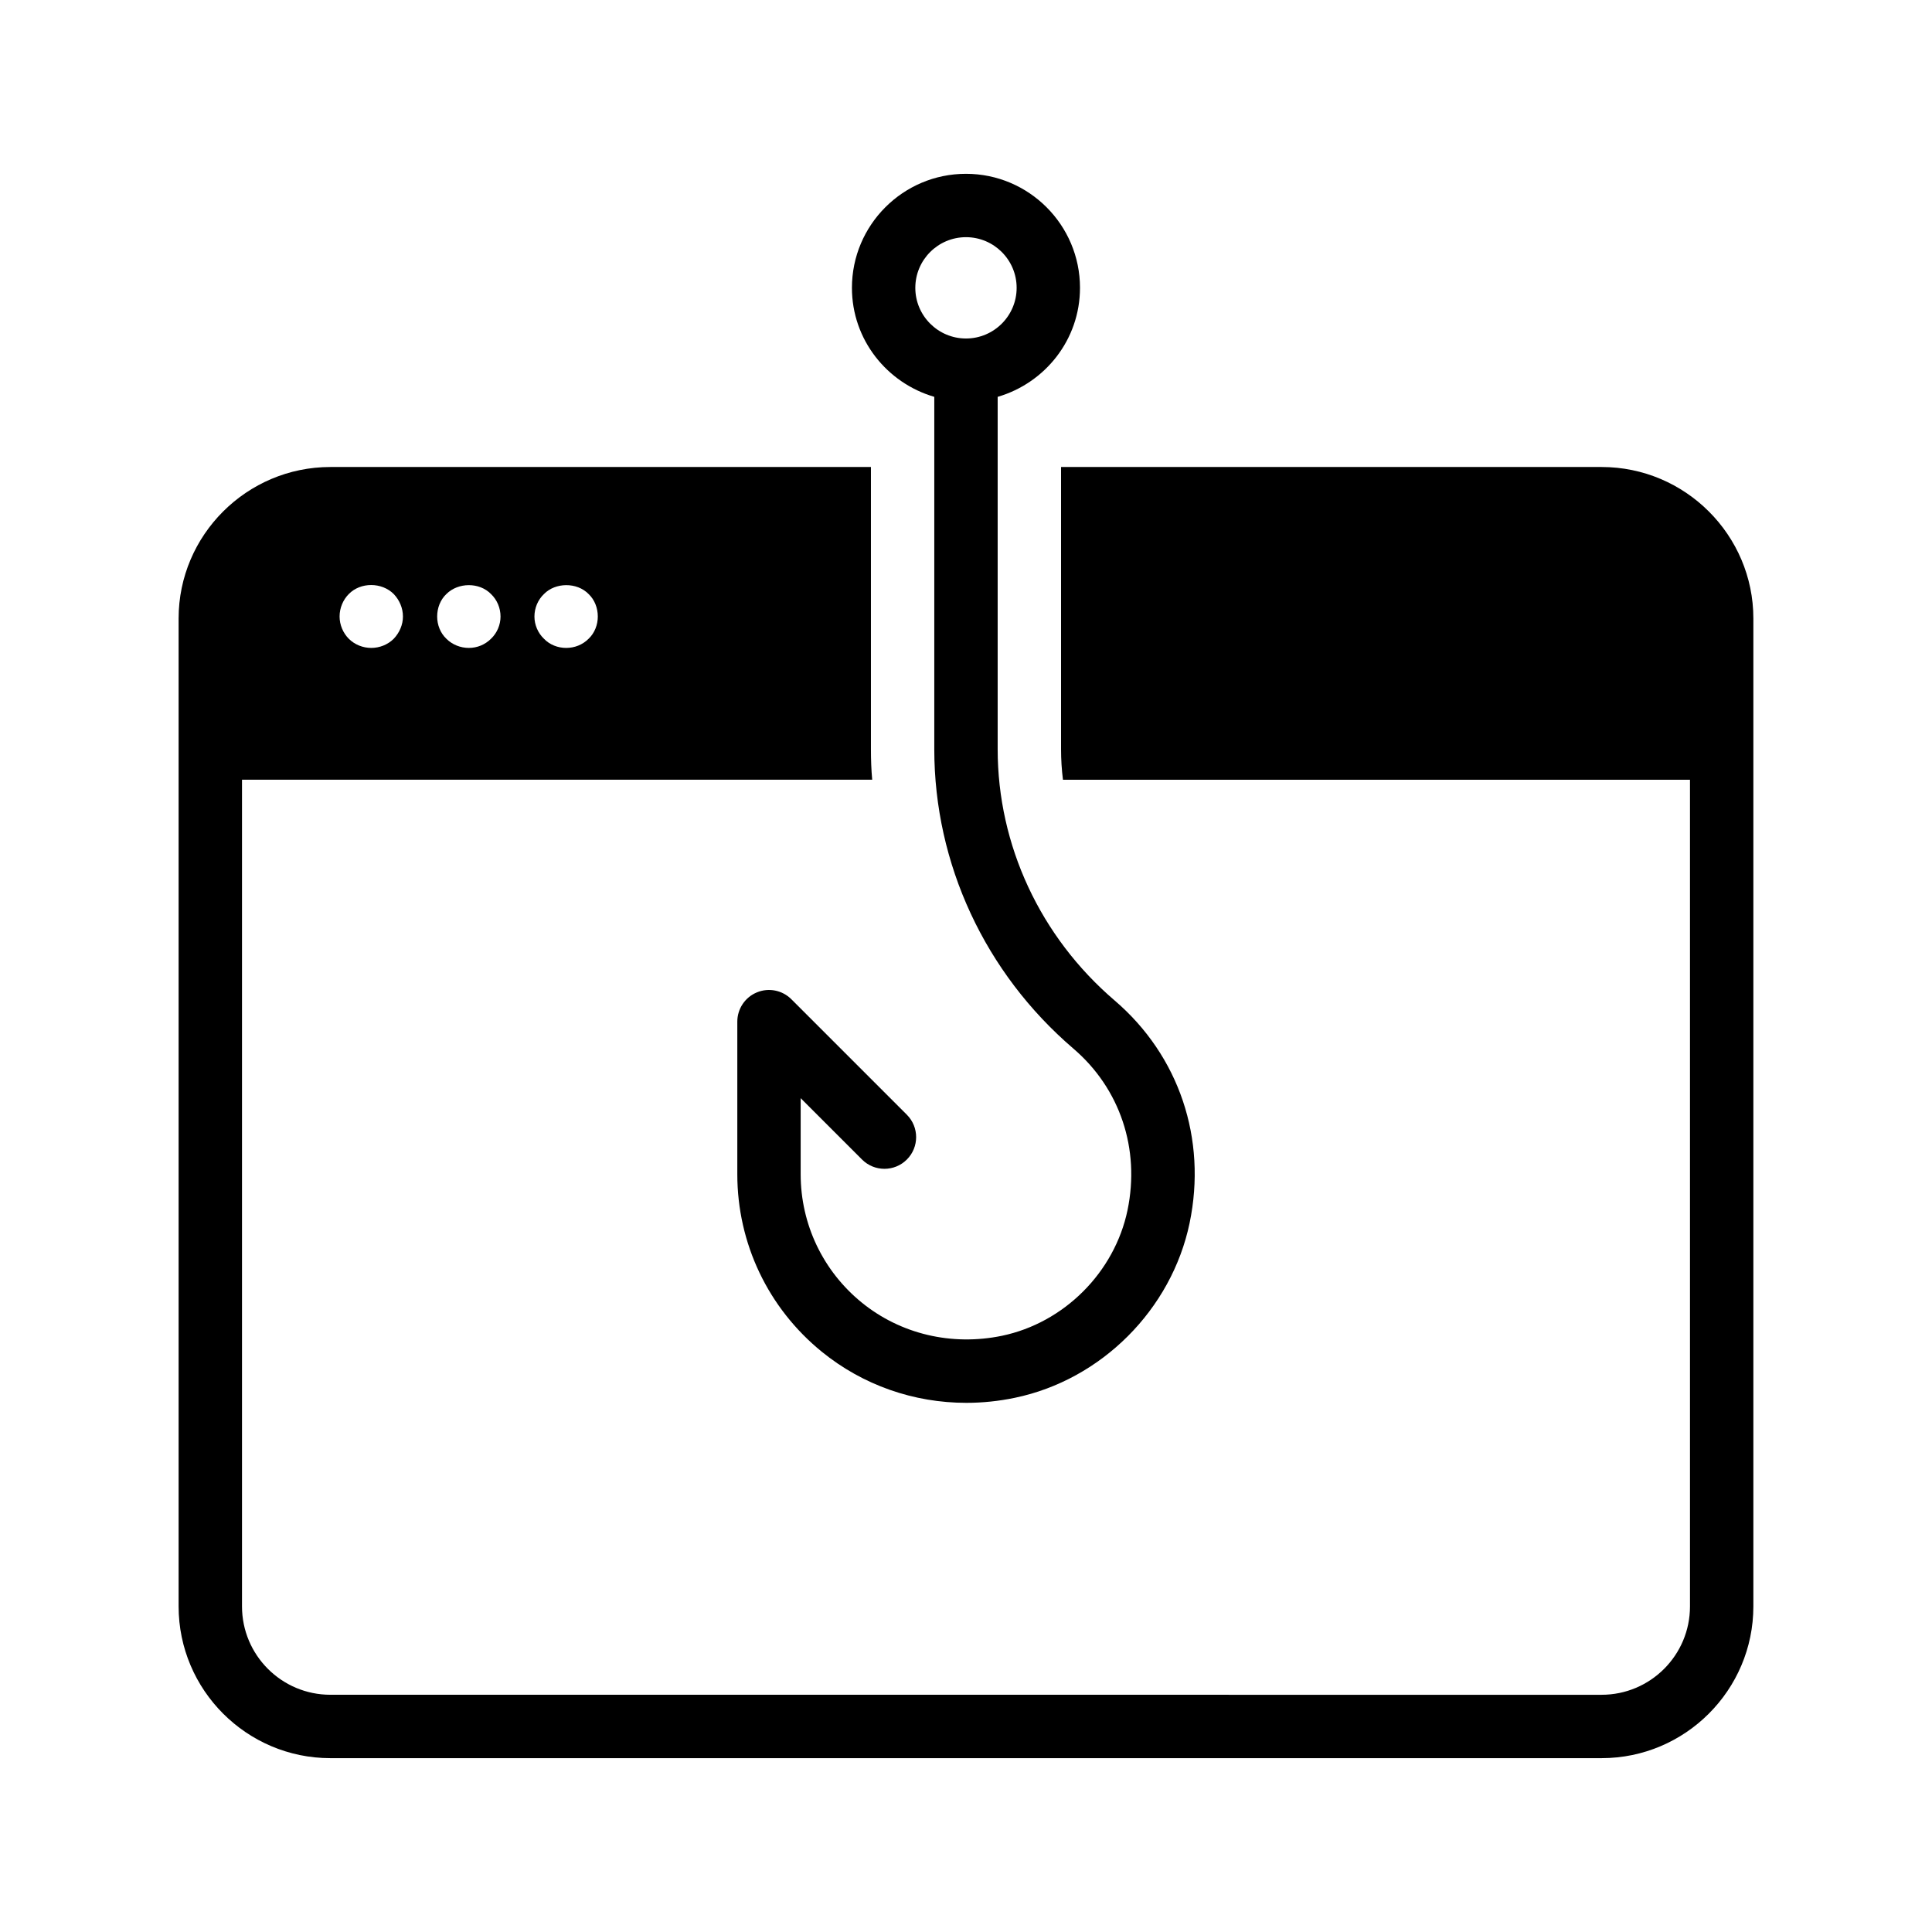
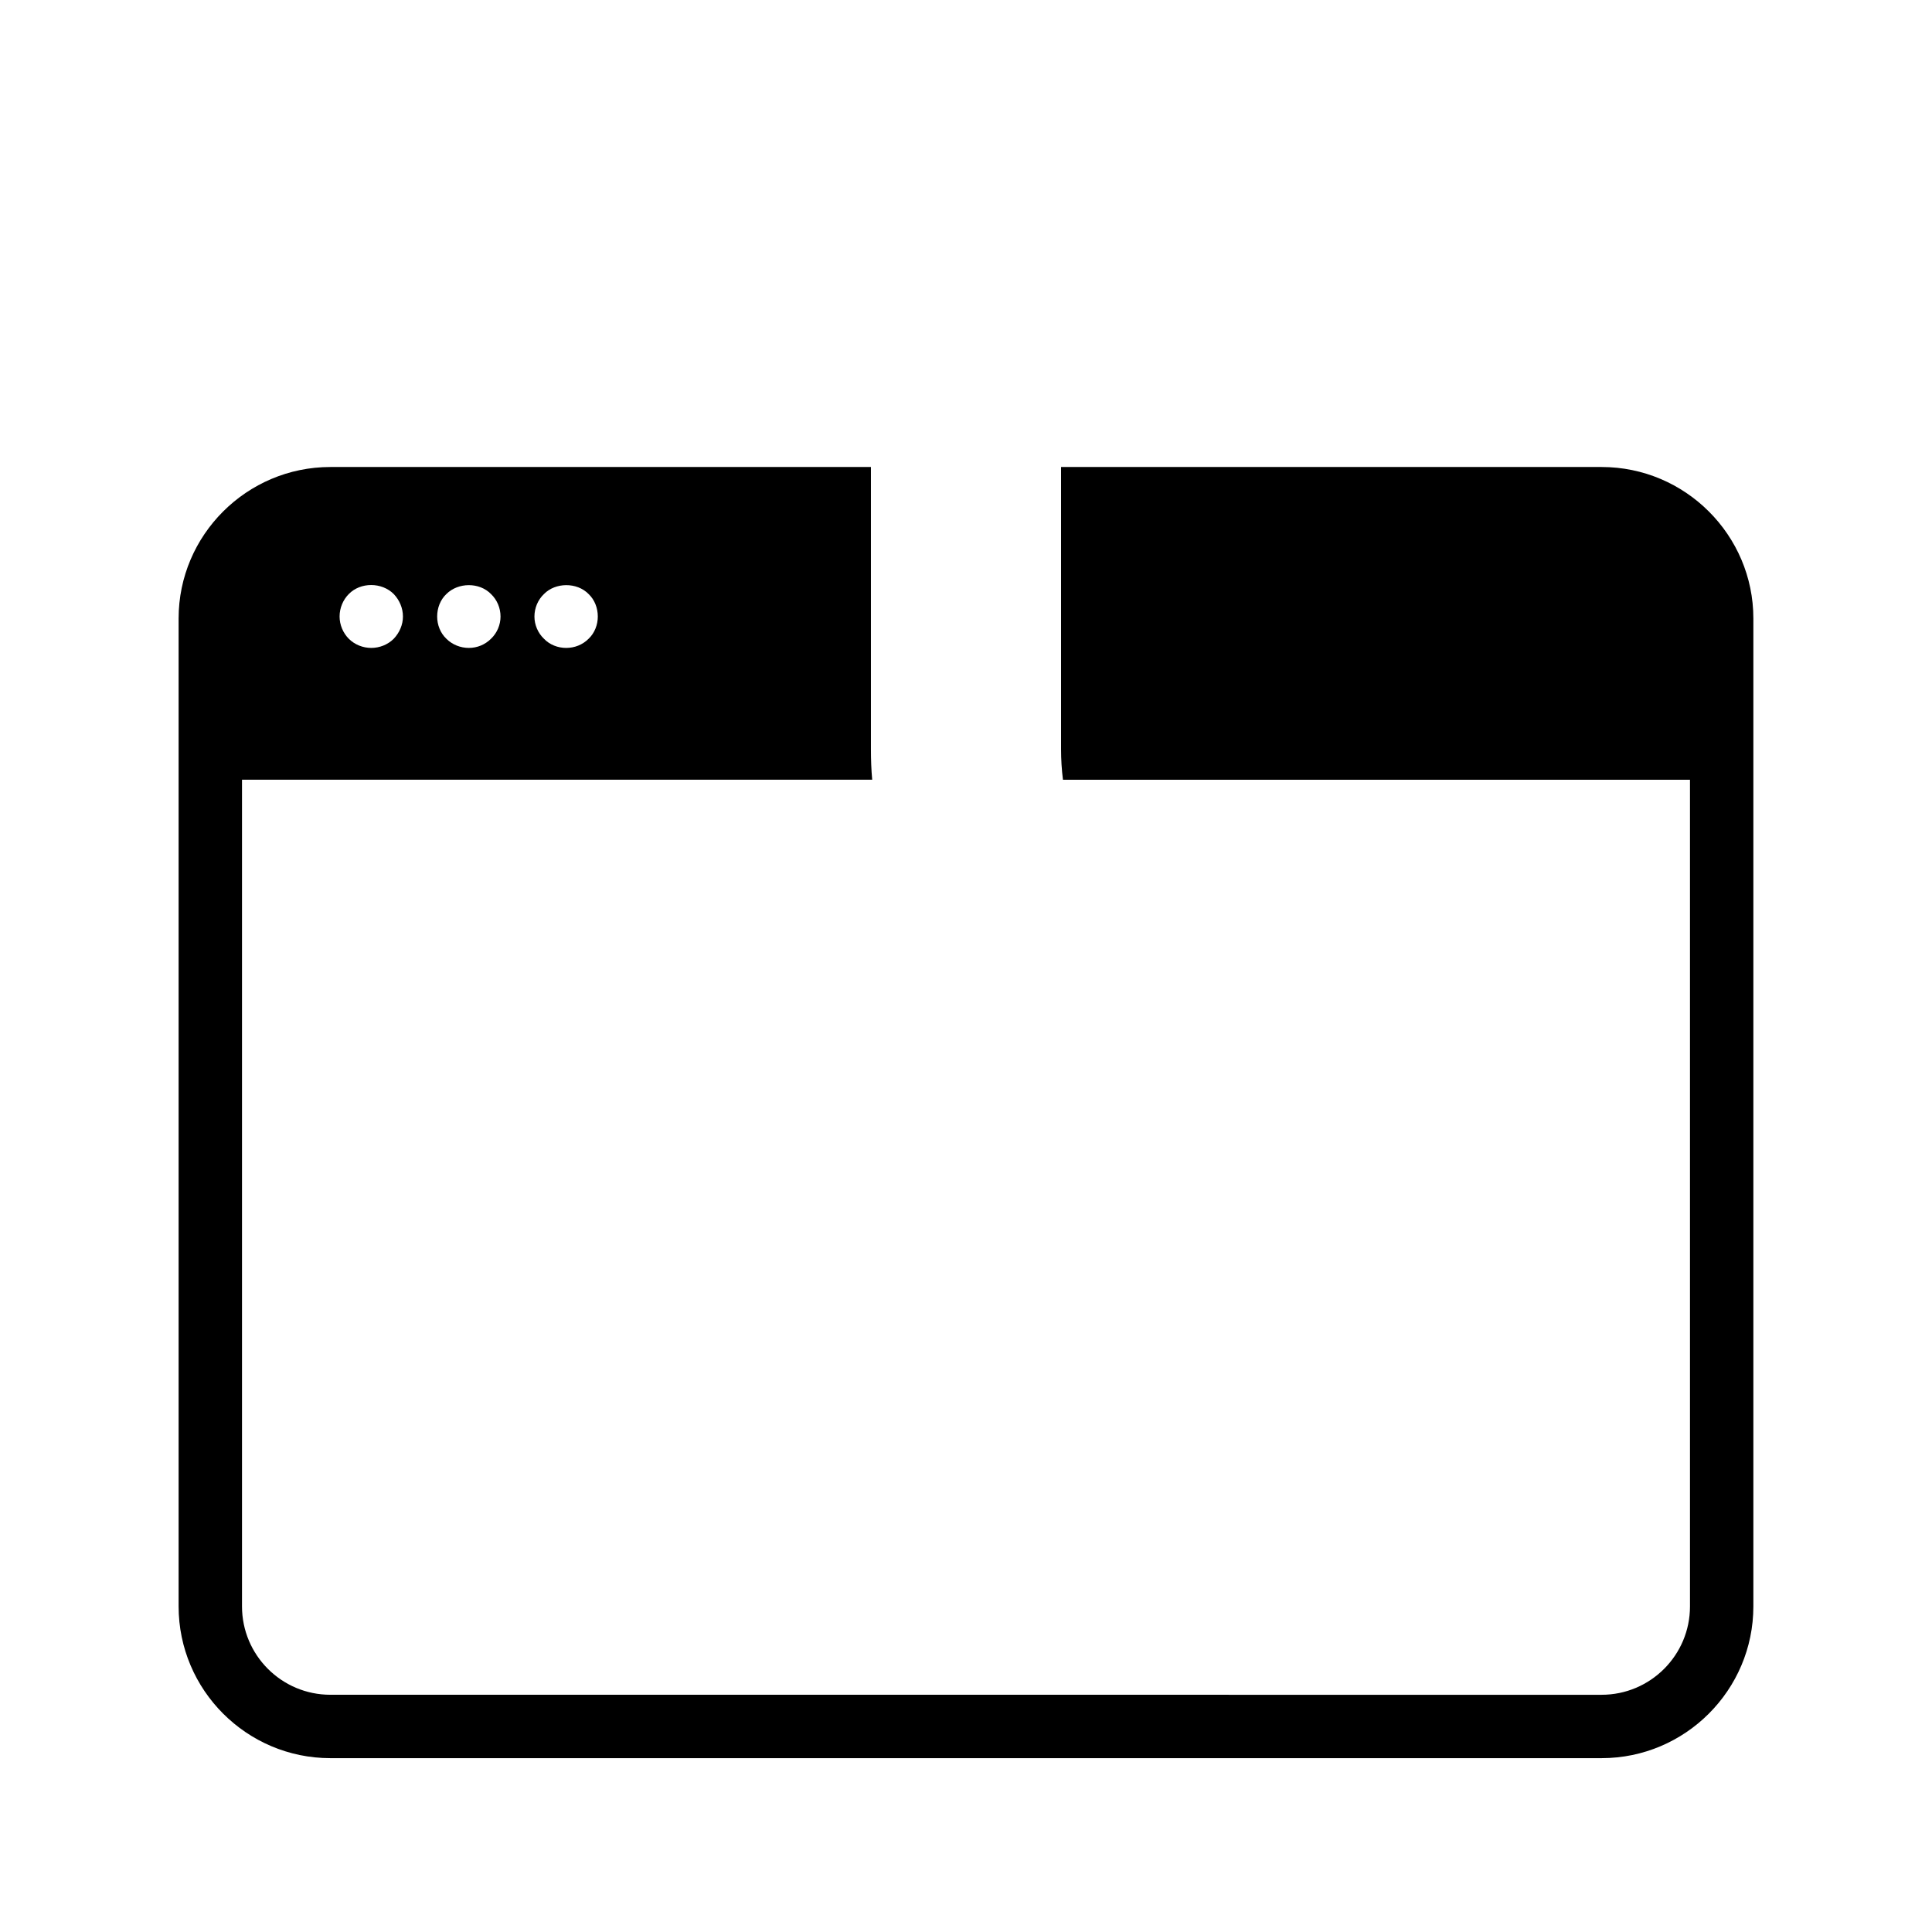
<svg xmlns="http://www.w3.org/2000/svg" fill="#000000" width="800px" height="800px" version="1.1" viewBox="144 144 512 512">
  <g>
-     <path d="m430.21 220.28c0-16.66-13.551-30.219-30.219-30.219-16.668 0-30.219 13.551-30.219 30.219 0 13.73 9.262 25.215 21.824 28.887v93.391c0 30.355 13.441 59.281 36.871 79.34 12.359 10.578 17.707 26.574 14.34 42.809-3.441 16.484-16.82 29.859-33.293 33.293-13.309 2.746-26.852-0.445-37.141-8.809-10.285-8.363-16.188-20.766-16.188-34.008v-20.16l16.266 16.266c3.281 3.281 8.59 3.281 11.875 0 3.281-3.281 3.281-8.59 0-11.875l-30.598-30.598c-2.402-2.402-6.004-3.133-9.152-1.82-3.141 1.293-5.18 4.367-5.18 7.758v40.43c0 18.32 8.16 35.469 22.387 47.039 10.898 8.859 24.375 13.543 38.316 13.543 4.266 0 8.566-0.445 12.848-1.336 22.914-4.762 41.516-23.367 46.309-46.301 4.644-22.32-2.781-44.367-19.859-58.988-19.711-16.867-31.004-41.141-31.004-66.586v-93.387c12.562-3.664 21.816-15.156 21.816-28.887zm-43.641 0c0-7.406 6.019-13.426 13.426-13.426s13.426 6.019 13.426 13.426c0.004 7.406-6.027 13.426-13.422 13.426-7.398 0-13.43-6.019-13.43-13.426z" />
    <path d="m568.44 267.76h-143.25v74.816c0 2.688 0.168 5.375 0.504 8.062h166.17v219.07c0 12.93-10.496 23.426-23.426 23.426l-336.88-0.004c-12.93 0-23.426-10.496-23.426-23.426v-219.07h167.01c-0.25-2.688-0.336-5.375-0.336-8.062v-74.816l-143.25 0.004c-22.168 0-40.223 18.055-40.223 40.137v261.81c0 22.168 18.055 40.223 40.223 40.223h336.88c22.168 0 40.223-18.055 40.223-40.223v-261.81c0-22.086-18.055-40.137-40.223-40.137zm-280.29 33.672c3.023-3.106 8.734-3.191 11.84 0 1.594 1.512 2.434 3.695 2.434 5.961 0 2.184-0.84 4.367-2.434 5.879-1.594 1.594-3.695 2.434-5.961 2.434-2.184 0-4.367-0.84-5.879-2.434-1.594-1.512-2.519-3.695-2.519-5.879 0-2.269 0.926-4.449 2.519-5.961zm-25.863 0c3.106-3.106 8.734-3.191 11.84 0 1.594 1.512 2.519 3.695 2.519 5.961 0 2.184-0.922 4.367-2.519 5.879-1.594 1.594-3.695 2.434-5.879 2.434s-4.367-0.84-5.961-2.434c-1.594-1.512-2.434-3.695-2.434-5.879 0-2.269 0.84-4.449 2.434-5.961zm-25.859 0c3.106-3.191 8.734-3.191 11.922 0 1.512 1.594 2.434 3.695 2.434 5.961 0 2.184-0.922 4.281-2.434 5.879-1.594 1.594-3.777 2.434-5.961 2.434s-4.367-0.84-5.961-2.434c-1.512-1.512-2.434-3.695-2.434-5.879-0.004-2.269 0.922-4.449 2.434-5.961z" />
  </g>
</svg>